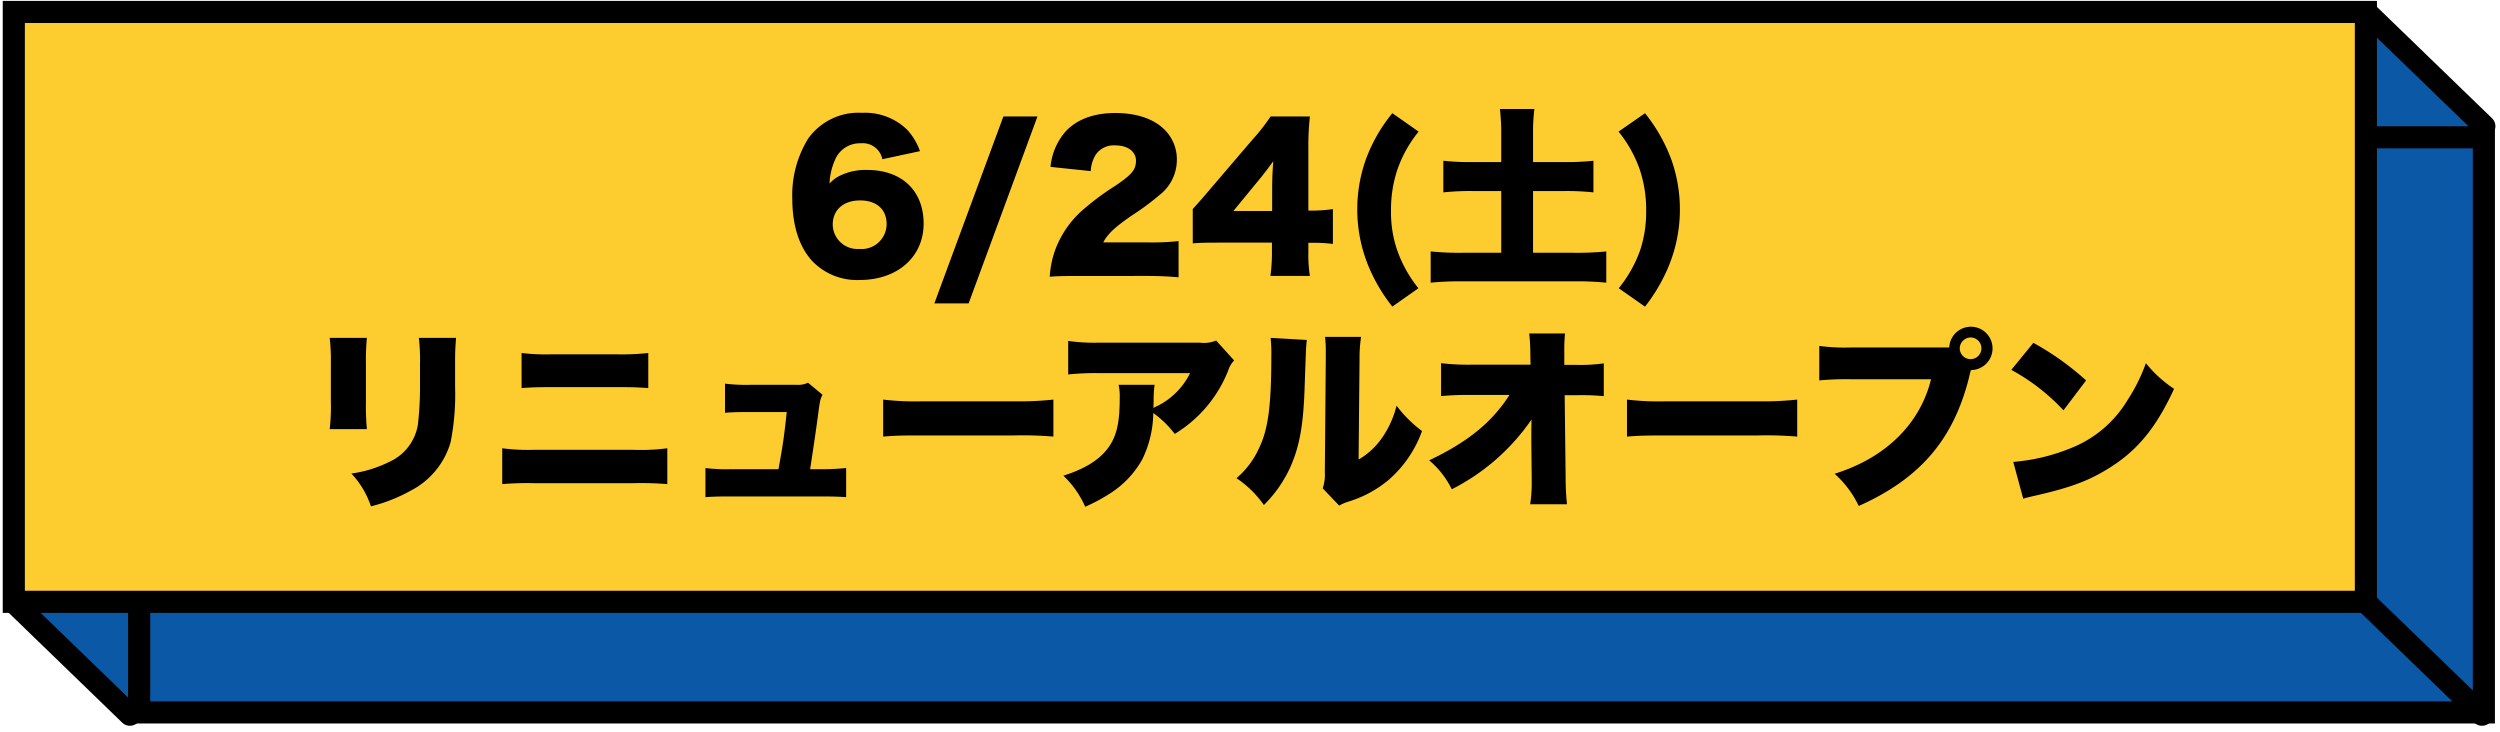
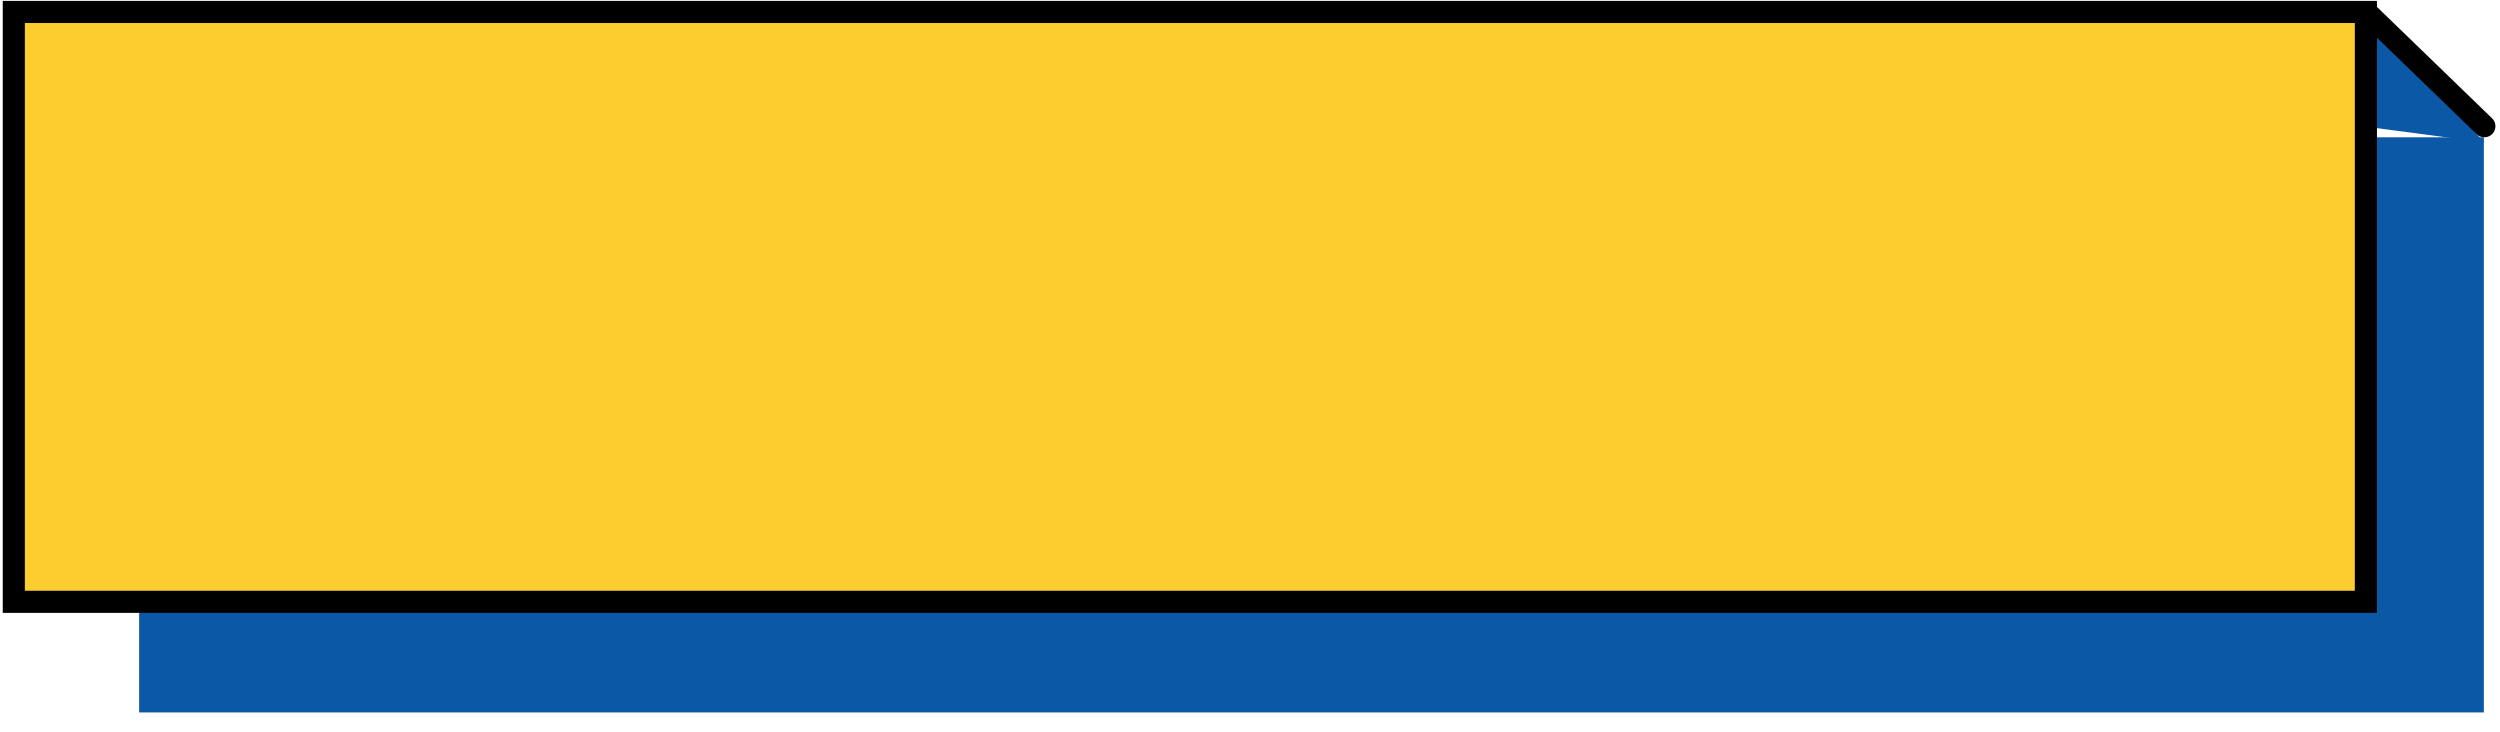
<svg xmlns="http://www.w3.org/2000/svg" width="339.059" height="99.319" viewBox="0 0 339.059 99.319">
  <g id="コンポーネント_14_10" data-name="コンポーネント 14 – 10" transform="translate(0.371 0.121)">
    <path id="パス_2366" data-name="パス 2366" d="M7.5,0,21.567,15.194.35,12.373Z" transform="translate(315 4)" fill="#0b58a6" />
-     <path id="パス_2367" data-name="パス 2367" d="M12.827,0l9.611,11.1L0,15.286Z" transform="translate(12.942 72.184) rotate(50)" fill="#0b58a6" />
    <g id="base" transform="translate(17 17)" fill="#0b58a6" stroke-linecap="round">
      <path d="M 319.5 79.5 L 1.5 79.5 L 1.5 1.5 L 319.5 1.5 L 319.5 79.5 Z" stroke="none" />
-       <path d="M 3 3 L 3 78 L 318 78 L 318 3 L 3 3 M 0 0 L 321 0 L 321 81 L 0 81 L 0 0 Z" stroke="none" fill="#000" />
    </g>
    <g id="base-2" data-name="base" fill="#fdcd2f">
      <path d="M 320.5 81.5 L 1.5 81.5 L 1.5 1.5 L 320.5 1.5 L 320.5 81.5 Z" stroke="none" />
      <path d="M 3 3 L 3 80 L 319 80 L 319 3 L 3 3 M 0 0 L 322 0 L 322 83 L 0 83 L 0 0 Z" stroke="none" fill="#000" />
    </g>
-     <path id="パス_7200" data-name="パス 7200" d="M0,0,15.5,15" transform="translate(1.75 81.811)" fill="none" stroke="#000" stroke-linecap="round" stroke-width="3" />
-     <path id="パス_7199" data-name="パス 7199" d="M0,0,15.5,15" transform="translate(320.75 81.811)" fill="none" stroke="#000" stroke-linecap="round" stroke-width="3" />
    <path id="パス_7198" data-name="パス 7198" d="M0,0,15.5,15" transform="translate(321.067 2)" fill="none" stroke="#000" stroke-linecap="round" stroke-width="3" />
-     <path id="パス_7197" data-name="パス 7197" d="M-43.6-16.12a8.4,8.4,0,0,0-1.742-2.912,8.175,8.175,0,0,0-6.084-2.288,8.4,8.4,0,0,0-7.332,3.484,14.562,14.562,0,0,0-2.158,8.19c0,3.536.91,6.448,2.652,8.372a8.4,8.4,0,0,0,6.5,2.626c5.122,0,8.658-3.146,8.658-7.644,0-4.472-2.964-7.28-7.67-7.28a7.9,7.9,0,0,0-3.458.676,4.69,4.69,0,0,0-1.638,1.17,8.89,8.89,0,0,1,.754-3.224,3.635,3.635,0,0,1,3.484-2.236A2.712,2.712,0,0,1-48.7-15.028Zm-8.112,6.682c2.236,0,3.588,1.222,3.588,3.224A3.39,3.39,0,0,1-51.818-2.86a3.356,3.356,0,0,1-3.614-3.3C-55.432-8.164-53.976-9.438-51.714-9.438Zm19.422-11.388-9.36,25.35H-37l9.334-25.35ZM-12.974.806c1.846,0,2.938.052,4.446.182V-3.926a32.926,32.926,0,0,1-4.16.182h-6.058c.6-1.144,1.56-2.054,3.822-3.614a34.87,34.87,0,0,0,3.77-2.782,6.027,6.027,0,0,0,2.392-4.836,5.6,5.6,0,0,0-.858-3.042c-1.3-2.106-3.978-3.276-7.488-3.276-3.042,0-5.408.936-6.89,2.678a8.468,8.468,0,0,0-1.9,4.628l5.46.572a4.624,4.624,0,0,1,.65-2.184,2.95,2.95,0,0,1,2.7-1.3c1.664,0,2.782.832,2.782,2.08,0,1.2-.546,1.872-2.782,3.38A36.452,36.452,0,0,0-21.71-7.982a13.368,13.368,0,0,0-3.744,5.824A12.941,12.941,0,0,0-26,.91c.962-.078,1.56-.1,3.9-.1Zm6.37-4.42c.962-.078,1.69-.1,3.38-.1H4.134v1.274A22.714,22.714,0,0,1,3.926.806H9.282a18.227,18.227,0,0,1-.208-3.2v-1.3h.78a20.629,20.629,0,0,1,2.548.156V-8.268a18.343,18.343,0,0,1-2.574.208H9.074v-8.45a37.516,37.516,0,0,1,.208-4.316H3.952a26.014,26.014,0,0,1-2.418,3.094l-5.642,6.6c-1.326,1.56-1.326,1.56-2.5,2.86ZM4.16-8.008H-1.092l3.8-4.628c.7-.884,1.092-1.4,1.612-2.132-.1,1.144-.156,2.574-.156,3.744ZM24,2.47a17.273,17.273,0,0,1-2.912-5.252,15.907,15.907,0,0,1-.806-5.252,17.225,17.225,0,0,1,.858-5.564,17.1,17.1,0,0,1,2.886-5.174l-3.562-2.5a21.615,21.615,0,0,0-3.692,6.552,20.277,20.277,0,0,0-1.066,6.5,20.23,20.23,0,0,0,1.872,8.5,22.679,22.679,0,0,0,2.886,4.68ZM35.23-14.638H31.278a33.861,33.861,0,0,1-3.9-.182v4.29a34.78,34.78,0,0,1,3.9-.182H35.23V-2.34H29.952a37.96,37.96,0,0,1-4.29-.182V1.716a40.481,40.481,0,0,1,4.29-.182H45.188a40.481,40.481,0,0,1,4.29.182V-2.522a37.96,37.96,0,0,1-4.29.182H39.546v-8.372h4.29a35.409,35.409,0,0,1,3.9.182v-4.29a33.861,33.861,0,0,1-3.9.182h-4.29V-18.46a25.435,25.435,0,0,1,.182-3.38h-4.68a27.06,27.06,0,0,1,.182,3.38Zm15.912-4.134A17.1,17.1,0,0,1,54.028-13.6a17.112,17.112,0,0,1,.858,5.564,16.515,16.515,0,0,1-.78,5.252A17.44,17.44,0,0,1,51.168,2.47l3.562,2.5A23.58,23.58,0,0,0,57.59.286a20.143,20.143,0,0,0,1.872-8.5,20.159,20.159,0,0,0-1.066-6.5,22.359,22.359,0,0,0-3.666-6.552ZM-123.656,9.2a26.03,26.03,0,0,1,.156,3.432V17.78a26.974,26.974,0,0,1-.156,3.8h5.044a34.036,34.036,0,0,1-.13-3.718V12.684a31.312,31.312,0,0,1,.13-3.484Zm12.09,0a25.186,25.186,0,0,1,.156,3.562v2.7a44.152,44.152,0,0,1-.286,5.512,6.712,6.712,0,0,1-3.874,5.044,16.773,16.773,0,0,1-5.148,1.586,11.893,11.893,0,0,1,2.652,4.446,21.776,21.776,0,0,0,5.408-2.132,10.693,10.693,0,0,0,5.408-6.6,33.6,33.6,0,0,0,.6-7.566V12.71c0-1.664.026-2.054.13-3.51Zm13.936,6.812c.91-.078,2.08-.13,4-.13h8.918c2.106,0,2.782.026,4.264.13V11.254a33.336,33.336,0,0,1-4.316.182h-8.814a27.413,27.413,0,0,1-4.056-.182Zm-2.626,13.026a40.4,40.4,0,0,1,4.264-.13h13.6a42.559,42.559,0,0,1,4.524.13V24.176a27.413,27.413,0,0,1-4.6.208H-95.914a27.7,27.7,0,0,1-4.342-.208ZM-58.5,27.01c.364-2.34.78-5.148,1.014-6.89.338-2.548.338-2.548.676-3.2l-1.976-1.638a2.911,2.911,0,0,1-1.482.286H-66.56a23.959,23.959,0,0,1-3.484-.156v3.952c.858-.078,1.638-.1,3.38-.1h4.992c-.364,3.406-.494,4.264-1.118,7.748h-6.422a22.905,22.905,0,0,1-3.484-.156v3.952c.936-.078,1.794-.1,3.484-.1h12.168c1.326,0,2.574.026,3.432.1V26.854a29.668,29.668,0,0,1-3.406.156Zm9.906-4.42c1.586-.13,2.444-.156,5.356-.156h12.376a50.182,50.182,0,0,1,5.356.156V17.572a42.66,42.66,0,0,1-5.33.234H-43.264a36.843,36.843,0,0,1-5.33-.234ZM-3.432,9.564a4.356,4.356,0,0,1-2.236.286H-19.292A24.75,24.75,0,0,1-23.5,9.616v4.55a34.684,34.684,0,0,1,4.134-.182h12.4a9.842,9.842,0,0,1-4.368,4.42,3.367,3.367,0,0,0-.6.312c0-.26.026-.884.026-.91a13.949,13.949,0,0,1,.13-2.236h-4.888a7.063,7.063,0,0,1,.156,1.794c0,3.458-.442,5.3-1.69,6.916-1.222,1.56-3.094,2.7-5.954,3.614a13.086,13.086,0,0,1,2.964,4.212,23.687,23.687,0,0,0,3.666-2,12.951,12.951,0,0,0,4.056-4.394,14.671,14.671,0,0,0,1.508-6.318,13.649,13.649,0,0,1,2.912,2.834A17.585,17.585,0,0,0-1.794,13.62a3.354,3.354,0,0,1,.806-1.352ZM3.952,9.2a19.056,19.056,0,0,1,.1,2.392c0,6.734-.416,9.958-1.638,12.506A11.613,11.613,0,0,1-.676,28.232a14.1,14.1,0,0,1,3.718,3.64,17.3,17.3,0,0,0,3.614-5.2C7.9,23.838,8.424,20.952,8.58,15.518c.182-5.148.182-5.148.286-6.032Zm7.384-.13a15.452,15.452,0,0,1,.1,2.028v.936l-.13,15.392a5.692,5.692,0,0,1-.286,2.184l2.236,2.34a5.818,5.818,0,0,1,1.274-.546,15.555,15.555,0,0,0,5.46-2.964,15.929,15.929,0,0,0,4.5-6.6A17.256,17.256,0,0,1,21.034,18.4a13.167,13.167,0,0,1-2.028,4.446,10.049,10.049,0,0,1-3.12,2.86l.13-13.624a18.606,18.606,0,0,1,.208-3.016ZM39.312,23.292l.052,4.94V28.6a19.066,19.066,0,0,1-.208,3.172h4.992a34.6,34.6,0,0,1-.182-3.588l-.13-11.206H45.5a31.317,31.317,0,0,1,3.64.13V12.658a22.47,22.47,0,0,1-3.718.208H43.784V11.124a23.213,23.213,0,0,1,.1-2.522H39.026a26.73,26.73,0,0,1,.156,2.938l.026,1.3H31.07a31.09,31.09,0,0,1-4-.208V17.1a37.684,37.684,0,0,1,3.926-.156h5.356c-2.392,3.718-5.642,6.37-10.894,8.866a12.064,12.064,0,0,1,3.068,3.926,29.016,29.016,0,0,0,10.816-9.464c-.026.962-.026,1.326-.026,1.976Zm12.974-.7c1.586-.13,2.444-.156,5.356-.156H70.018a50.181,50.181,0,0,1,5.356.156V17.572a42.659,42.659,0,0,1-5.33.234H57.616a36.843,36.843,0,0,1-5.33-.234ZM98.93,13.568A2.938,2.938,0,1,0,95.992,10.5H82.732a24.994,24.994,0,0,1-4.368-.208v4.68a38,38,0,0,1,4.29-.156H93.522c-1.482,6.058-6.162,10.66-13.078,12.818A13.743,13.743,0,0,1,83.72,32c8.268-3.692,12.792-8.944,14.924-17.29l.156-.676c.026-.078.052-.156.078-.26l.026-.1ZM98.9,9.148a1.469,1.469,0,1,1-1.482,1.482A1.5,1.5,0,0,1,98.9,9.148Zm5.512,4.394a27.768,27.768,0,0,1,7.072,5.486l3.068-4.056a37.929,37.929,0,0,0-7.15-5.1Zm1.612,17.472c.7-.208.858-.234,1.872-.468,4.836-1.118,7.306-2.08,10.114-3.9,3.64-2.34,6.11-5.408,8.476-10.53a16.785,16.785,0,0,1-3.822-3.484,23.937,23.937,0,0,1-2.548,5.1A15.635,15.635,0,0,1,112.5,24.15a26.089,26.089,0,0,1-7.826,1.872Z" transform="translate(168 36.5)" />
  </g>
</svg>